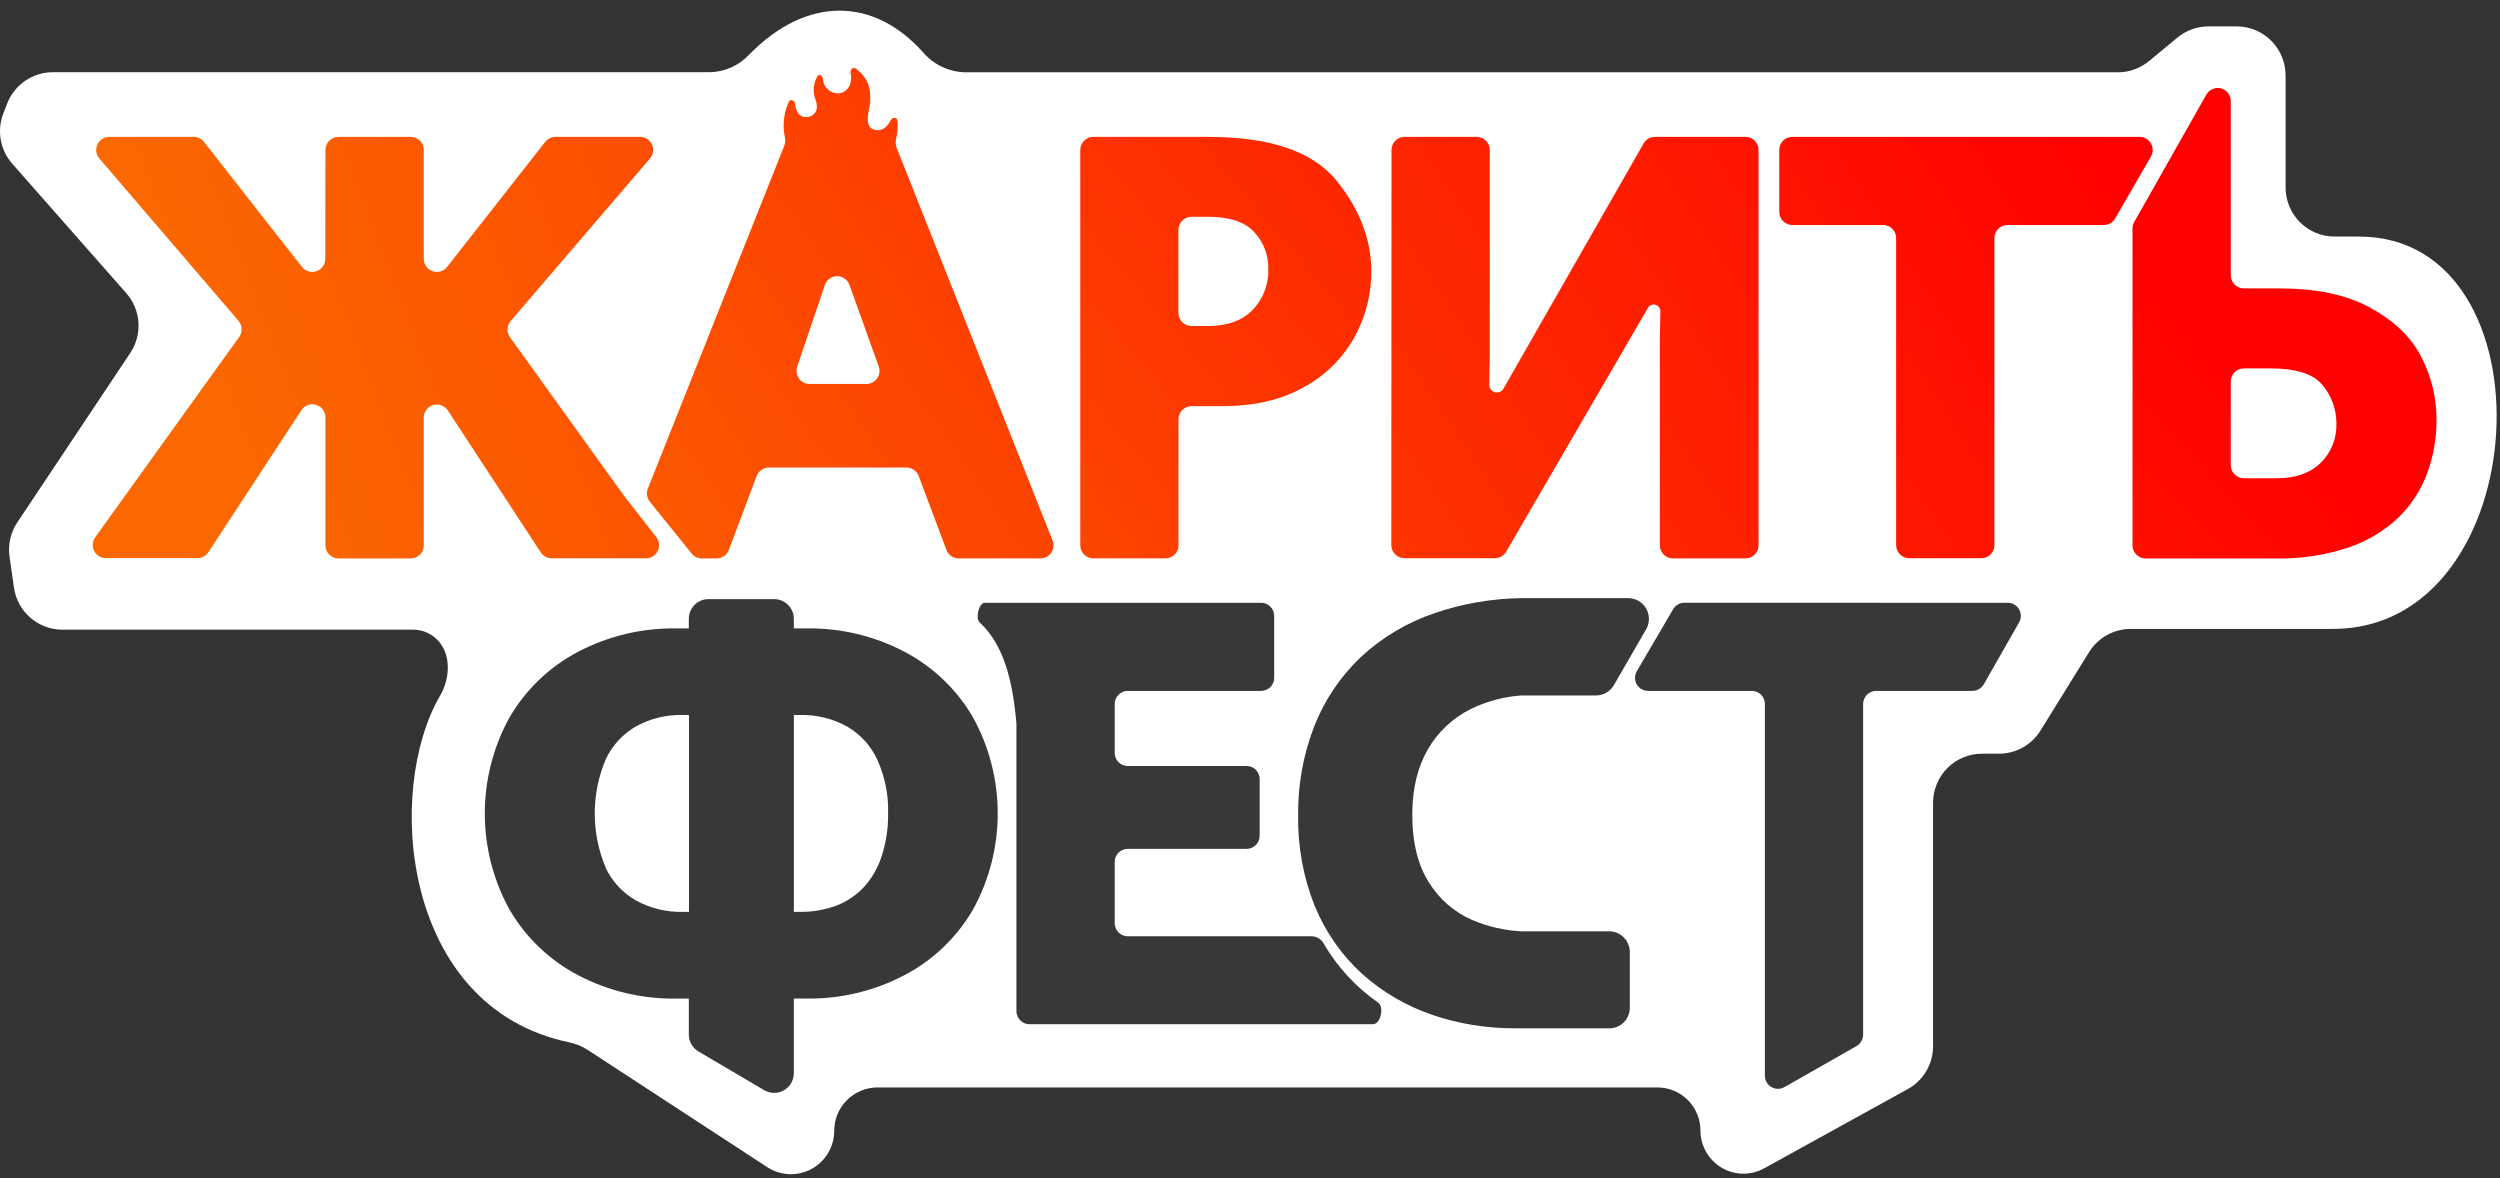
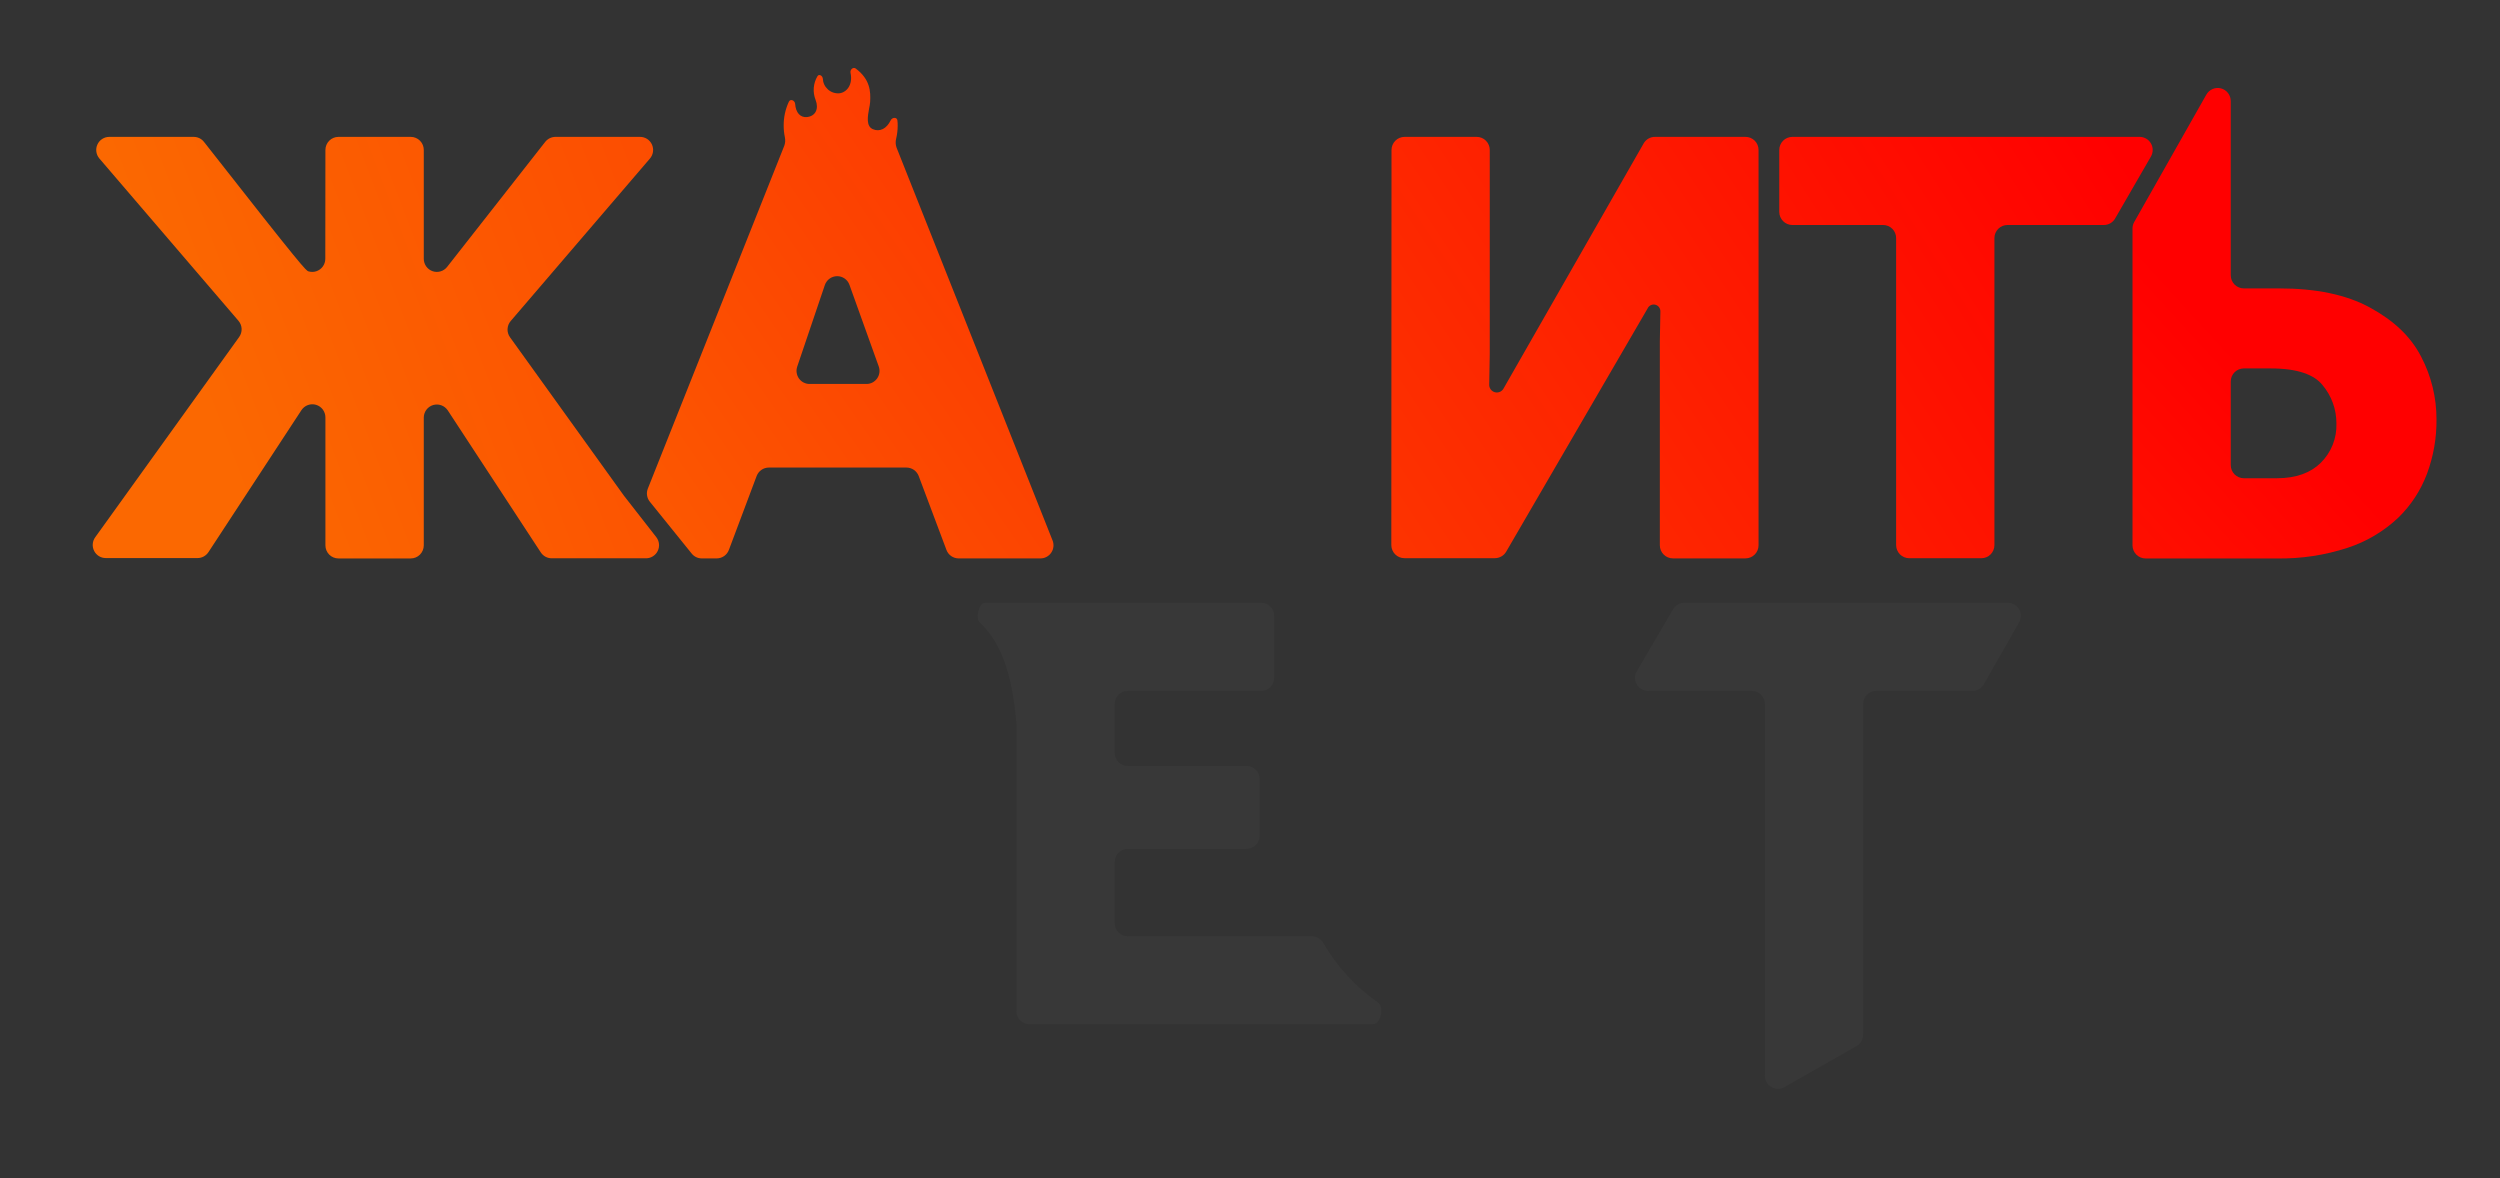
<svg xmlns="http://www.w3.org/2000/svg" width="157" height="74" viewBox="0 0 157 74" fill="none">
  <rect x="0" y="0" width="157" height="74" fill="#333333" stroke="none" />
-   <path d="M7.936 18.418L0.768 10.279C0.39 9.85 0.139 9.324 0.044 8.759C-0.052 8.195 0.011 7.615 0.225 7.085L0.465 6.463C0.695 5.894 1.089 5.406 1.597 5.063C2.105 4.719 2.703 4.535 3.315 4.535H44.601C45.063 4.522 45.517 4.416 45.939 4.226C46.36 4.035 46.739 3.762 47.055 3.424C50.656 -0.262 54.85 -0.175 57.93 3.245C58.256 3.635 58.659 3.951 59.114 4.174C59.569 4.397 60.065 4.521 60.571 4.54L133.002 4.54C133.716 4.541 134.408 4.292 134.959 3.836L136.74 2.363C137.291 1.907 137.983 1.657 138.697 1.657L140.462 1.657C140.865 1.657 141.264 1.736 141.637 1.891C142.009 2.045 142.348 2.272 142.633 2.558C142.919 2.844 143.145 3.184 143.3 3.558C143.454 3.932 143.534 4.333 143.535 4.737V11.778C143.535 12.183 143.615 12.583 143.77 12.957C143.925 13.331 144.152 13.67 144.437 13.956C144.723 14.242 145.062 14.469 145.435 14.623C145.807 14.777 146.207 14.856 146.61 14.856H148.146C160.494 14.856 159.315 39.496 146.507 39.496H133.814C133.292 39.495 132.779 39.627 132.322 39.88C131.865 40.133 131.479 40.499 131.202 40.942L128.138 45.886C127.862 46.33 127.477 46.695 127.02 46.948C126.563 47.201 126.05 47.333 125.529 47.332H124.47C124.067 47.332 123.667 47.411 123.295 47.566C122.922 47.72 122.583 47.947 122.298 48.233C122.013 48.519 121.786 48.859 121.632 49.233C121.477 49.607 121.397 50.007 121.397 50.412V65.686C121.399 66.241 121.251 66.787 120.97 67.264C120.688 67.742 120.283 68.134 119.798 68.4L110.793 73.37C110.382 73.598 109.919 73.714 109.45 73.707C108.98 73.7 108.521 73.57 108.117 73.331C107.713 73.091 107.378 72.751 107.145 72.341C106.912 71.933 106.789 71.47 106.788 70.999C106.787 70.28 106.502 69.591 105.995 69.083C105.488 68.576 104.801 68.291 104.085 68.292H55.109C54.752 68.291 54.399 68.361 54.069 68.498C53.739 68.634 53.44 68.835 53.187 69.088C52.934 69.341 52.734 69.641 52.597 69.972C52.46 70.303 52.389 70.657 52.389 71.015C52.388 71.507 52.255 71.988 52.004 72.41C51.753 72.832 51.393 73.177 50.963 73.411C50.533 73.645 50.048 73.758 49.559 73.738C49.07 73.718 48.596 73.566 48.185 73.298L36.902 65.93C36.535 65.696 36.128 65.533 35.701 65.448C25.232 63.24 24.163 49.653 27.635 43.695C28.297 42.56 28.355 40.978 27.375 40.096C26.985 39.741 26.477 39.544 25.949 39.544H3.92C3.179 39.545 2.464 39.277 1.904 38.79C1.345 38.303 0.98 37.629 0.876 36.893L0.6 34.965C0.49 34.214 0.661 33.449 1.08 32.817L8.181 22.166C8.558 21.602 8.739 20.928 8.694 20.25C8.65 19.572 8.384 18.928 7.936 18.418Z" fill="white" />
-   <path d="M61.108 45.054C60.085 43.295 58.587 41.863 56.787 40.922C54.895 39.933 52.788 39.432 50.655 39.464H49.853V38.862C49.853 38.534 49.722 38.219 49.491 37.987C49.26 37.755 48.946 37.625 48.619 37.625H44.49C44.163 37.625 43.85 37.755 43.619 37.987C43.388 38.219 43.258 38.534 43.258 38.862V39.464H42.456C40.321 39.434 38.212 39.935 36.318 40.925C34.518 41.866 33.02 43.298 31.996 45.056C30.979 46.903 30.445 48.978 30.445 51.088C30.445 53.198 30.979 55.273 31.996 57.12C33.02 58.878 34.518 60.31 36.318 61.251C38.212 62.24 40.321 62.742 42.456 62.712H43.258V64.968C43.258 65.183 43.315 65.396 43.422 65.583C43.528 65.77 43.682 65.926 43.868 66.035L47.997 68.465C48.185 68.575 48.398 68.633 48.614 68.634C48.831 68.634 49.045 68.578 49.233 68.47C49.421 68.361 49.577 68.205 49.686 68.017C49.795 67.829 49.853 67.615 49.853 67.397V62.709H50.655C52.787 62.74 54.894 62.238 56.784 61.248C58.585 60.309 60.083 58.877 61.106 57.117C62.123 55.271 62.657 53.196 62.657 51.086C62.657 48.975 62.123 46.9 61.106 45.054H61.108ZM55.368 53.767C55.142 54.481 54.766 55.139 54.266 55.695C53.788 56.209 53.2 56.609 52.547 56.864C51.805 57.142 51.017 57.277 50.225 57.264H49.856V44.902H50.225C51.262 44.874 52.286 45.124 53.195 45.625C54.022 46.104 54.682 46.825 55.087 47.693C55.571 48.756 55.806 49.916 55.773 51.084C55.786 51.995 55.649 52.901 55.368 53.767ZM56.328 52.979C56.261 53.325 56.171 53.666 56.059 54.001C56.171 53.666 56.261 53.325 56.328 52.979C56.374 52.738 56.412 52.497 56.438 52.256C56.403 52.499 56.364 52.742 56.319 52.979H56.328ZM38.037 54.483C37.584 53.408 37.35 52.254 37.35 51.087C37.35 49.92 37.584 48.765 38.037 47.691C38.441 46.823 39.102 46.101 39.928 45.623C40.837 45.121 41.862 44.871 42.898 44.9H43.268V57.267H42.898C41.862 57.294 40.837 57.044 39.928 56.544C39.1 56.068 38.436 55.349 38.027 54.483H38.037Z" fill="#383838" />
  <path d="M126.081 37.855C126.226 37.853 126.368 37.889 126.493 37.961C126.619 38.032 126.723 38.135 126.796 38.26C126.869 38.384 126.908 38.526 126.909 38.671C126.91 38.816 126.873 38.958 126.802 39.084L124.581 42.974C124.508 43.101 124.403 43.206 124.277 43.279C124.15 43.352 124.007 43.39 123.861 43.389H117.825C117.717 43.388 117.611 43.409 117.511 43.45C117.412 43.492 117.321 43.552 117.245 43.628C117.168 43.705 117.108 43.795 117.067 43.895C117.025 43.995 117.004 44.102 117.004 44.21V64.97C117.005 65.117 116.968 65.261 116.895 65.388C116.823 65.515 116.718 65.62 116.591 65.693L112.059 68.272C111.933 68.343 111.792 68.38 111.648 68.379C111.504 68.377 111.363 68.338 111.239 68.265C111.115 68.192 111.012 68.087 110.941 67.961C110.87 67.836 110.833 67.694 110.834 67.549V44.21C110.834 43.992 110.748 43.783 110.594 43.629C110.441 43.475 110.233 43.389 110.015 43.389H103.512C103.367 43.391 103.223 43.354 103.097 43.283C102.97 43.211 102.865 43.107 102.792 42.982C102.718 42.856 102.68 42.713 102.68 42.567C102.68 42.421 102.718 42.278 102.792 42.152L105.072 38.259C105.144 38.135 105.248 38.032 105.372 37.961C105.496 37.889 105.637 37.852 105.78 37.852L126.081 37.855Z" fill="#383838" />
  <path d="M61.517 39.082C63.065 40.504 63.612 42.849 63.831 45.44V63.498C63.831 63.606 63.852 63.713 63.893 63.812C63.934 63.912 63.995 64.003 64.071 64.079C64.147 64.155 64.237 64.216 64.336 64.257C64.436 64.298 64.542 64.32 64.65 64.32H86.225C86.705 64.32 86.945 63.233 86.54 62.96C85.139 61.982 83.969 60.709 83.109 59.229C83.035 59.099 82.928 58.991 82.799 58.915C82.67 58.839 82.524 58.799 82.374 58.798H70.822C70.714 58.798 70.608 58.776 70.509 58.735C70.409 58.694 70.319 58.633 70.243 58.557C70.167 58.481 70.107 58.39 70.066 58.29C70.024 58.191 70.003 58.084 70.003 57.976V54.129C70.003 54.021 70.024 53.914 70.066 53.814C70.107 53.715 70.167 53.624 70.243 53.548C70.319 53.471 70.409 53.411 70.509 53.37C70.608 53.328 70.714 53.307 70.822 53.307H78.288C78.505 53.307 78.713 53.221 78.866 53.067C79.02 52.914 79.106 52.705 79.107 52.488V48.923C79.106 48.705 79.02 48.497 78.866 48.343C78.713 48.19 78.505 48.103 78.288 48.103H70.822C70.714 48.103 70.608 48.082 70.509 48.041C70.409 47.999 70.319 47.939 70.243 47.862C70.167 47.786 70.107 47.696 70.066 47.596C70.024 47.496 70.003 47.389 70.003 47.281V44.211C70.003 44.103 70.024 43.996 70.066 43.896C70.107 43.796 70.167 43.706 70.243 43.63C70.319 43.553 70.409 43.493 70.509 43.451C70.608 43.41 70.714 43.389 70.822 43.389H79.201C79.308 43.389 79.415 43.367 79.514 43.326C79.613 43.285 79.703 43.224 79.779 43.148C79.856 43.072 79.916 42.981 79.957 42.881C79.998 42.782 80.019 42.675 80.019 42.567V38.677C80.019 38.569 79.998 38.462 79.957 38.362C79.916 38.262 79.856 38.172 79.779 38.096C79.703 38.019 79.613 37.959 79.514 37.917C79.415 37.876 79.308 37.855 79.201 37.855H61.843C61.473 37.855 61.245 38.833 61.517 39.082Z" fill="#383838" />
-   <path d="M89.256 46.814L89.672 47.055C90.301 45.963 91.24 45.083 92.368 44.526L92.226 44.239L92.154 44.095L92.368 44.526C93.363 44.039 94.444 43.75 95.549 43.675H100.228C100.456 43.675 100.68 43.615 100.877 43.501C101.075 43.387 101.239 43.222 101.354 43.025L103.378 39.518C103.492 39.32 103.553 39.095 103.553 38.865C103.553 38.636 103.493 38.411 103.379 38.213C103.264 38.015 103.1 37.85 102.902 37.736C102.704 37.622 102.48 37.562 102.252 37.563H95.51L95.522 38.045L95.51 37.563C93.671 37.591 91.846 37.908 90.104 38.501C88.381 39.08 86.8 40.02 85.465 41.258C84.178 42.48 83.174 43.972 82.527 45.628C81.84 47.41 81.499 49.307 81.523 51.217C81.492 53.17 81.85 55.11 82.575 56.922L83.019 56.737H82.993L82.575 56.913L83.017 56.727L82.575 56.913C83.242 58.537 84.26 59.992 85.554 61.174L85.876 60.817L85.557 61.174C86.838 62.316 88.334 63.187 89.957 63.736L90.113 63.283L89.957 63.739C91.632 64.303 93.388 64.587 95.155 64.578H101.07C101.239 64.578 101.406 64.545 101.562 64.48C101.718 64.415 101.859 64.32 101.979 64.2C102.098 64.081 102.192 63.938 102.256 63.782C102.32 63.625 102.353 63.457 102.352 63.288V59.791C102.352 59.445 102.216 59.113 101.972 58.869C101.728 58.624 101.398 58.487 101.054 58.487H95.549C94.474 58.434 93.417 58.189 92.428 57.764C91.321 57.275 90.387 56.463 89.748 55.433L89.52 55.582L89.345 55.696L89.748 55.433C89.069 54.387 88.692 52.979 88.692 51.142C88.692 49.504 89.035 48.154 89.679 47.045L89.256 46.814Z" fill="#383838" />
  <path fill-rule="evenodd" clip-rule="evenodd" d="M140.091 29.211C140.092 29.429 140.178 29.638 140.332 29.792C140.486 29.947 140.695 30.033 140.912 30.033H142.989C144.206 30.033 145.101 29.693 145.74 29.069C146.067 28.747 146.324 28.361 146.494 27.933C146.664 27.506 146.743 27.048 146.727 26.589C146.73 25.706 146.419 24.851 145.85 24.178C145.337 23.54 144.319 23.137 142.593 23.137H140.912C140.804 23.137 140.698 23.158 140.598 23.199C140.498 23.24 140.408 23.301 140.332 23.377C140.255 23.453 140.195 23.544 140.153 23.644C140.112 23.744 140.091 23.851 140.091 23.959V29.211ZM138.559 5.942C138.648 5.784 138.787 5.66 138.954 5.589C139.12 5.518 139.306 5.505 139.481 5.551C139.656 5.598 139.811 5.701 139.921 5.845C140.031 5.989 140.091 6.165 140.091 6.347V17.29C140.092 17.508 140.178 17.717 140.332 17.871C140.486 18.025 140.695 18.112 140.912 18.112H143.14C145.428 18.112 147.339 18.497 148.837 19.317C150.335 20.136 151.399 21.134 152.052 22.409C152.686 23.62 153.015 24.968 153.012 26.336C153.024 27.496 152.823 28.649 152.421 29.737C152.03 30.786 151.411 31.735 150.609 32.513C149.699 33.371 148.612 34.016 147.425 34.403C145.993 34.871 144.494 35.096 142.989 35.071H134.742C134.525 35.071 134.316 34.984 134.162 34.83C134.008 34.676 133.922 34.467 133.921 34.249V14.347C133.92 14.205 133.958 14.065 134.029 13.942L138.559 5.942Z" fill="url(#paint0_linear_89_1400)" />
-   <path d="M20.436 9.418C20.436 9.2 20.522 8.991 20.676 8.836C20.829 8.682 21.038 8.596 21.255 8.596H25.794C25.902 8.595 26.009 8.616 26.108 8.658C26.208 8.699 26.298 8.759 26.374 8.836C26.45 8.912 26.511 9.003 26.552 9.103C26.593 9.203 26.613 9.31 26.613 9.418V16.256C26.614 16.426 26.668 16.593 26.767 16.732C26.866 16.871 27.005 16.975 27.166 17.031C27.327 17.087 27.501 17.091 27.664 17.043C27.827 16.996 27.972 16.898 28.078 16.764L34.24 8.909C34.318 8.811 34.416 8.732 34.528 8.678C34.639 8.624 34.762 8.596 34.886 8.596H40.197C40.353 8.596 40.507 8.641 40.639 8.725C40.77 8.81 40.875 8.931 40.941 9.074C41.006 9.217 41.03 9.376 41.008 9.531C40.986 9.687 40.92 9.833 40.819 9.953L32.07 20.163C31.951 20.302 31.882 20.479 31.874 20.663C31.866 20.846 31.92 21.028 32.027 21.177L39.181 31.127L41.215 33.733C41.309 33.854 41.368 34 41.384 34.153C41.4 34.306 41.373 34.461 41.305 34.599C41.238 34.738 41.133 34.855 41.003 34.936C40.873 35.018 40.722 35.061 40.569 35.061H34.646C34.51 35.06 34.376 35.027 34.256 34.962C34.136 34.897 34.035 34.803 33.96 34.689L28.119 25.771C28.021 25.624 27.879 25.512 27.714 25.452C27.549 25.392 27.368 25.387 27.2 25.437C27.031 25.488 26.883 25.591 26.777 25.733C26.672 25.874 26.614 26.046 26.613 26.222V34.248C26.613 34.466 26.527 34.675 26.373 34.83C26.22 34.984 26.012 35.07 25.794 35.07H21.255C21.038 35.07 20.829 34.984 20.676 34.83C20.522 34.675 20.436 34.466 20.436 34.248V26.208C20.435 26.031 20.377 25.859 20.272 25.718C20.166 25.577 20.018 25.473 19.85 25.423C19.681 25.372 19.501 25.377 19.335 25.438C19.17 25.498 19.028 25.61 18.931 25.757L13.09 34.675C13.015 34.789 12.913 34.883 12.793 34.948C12.673 35.013 12.539 35.047 12.403 35.046H6.641C6.491 35.046 6.343 35.005 6.214 34.926C6.086 34.847 5.981 34.734 5.913 34.599C5.844 34.465 5.813 34.314 5.825 34.163C5.836 34.012 5.888 33.867 5.976 33.745L15.02 21.163C15.127 21.014 15.181 20.832 15.174 20.648C15.166 20.464 15.096 20.288 14.977 20.148L6.24 9.953C6.138 9.833 6.073 9.687 6.051 9.531C6.029 9.376 6.052 9.217 6.118 9.074C6.183 8.931 6.288 8.81 6.42 8.725C6.552 8.641 6.705 8.596 6.862 8.596H12.163C12.287 8.596 12.41 8.624 12.522 8.678C12.633 8.732 12.732 8.811 12.809 8.909L18.964 16.764C19.07 16.898 19.215 16.996 19.378 17.043C19.541 17.091 19.715 17.087 19.876 17.031C20.037 16.975 20.177 16.871 20.276 16.732C20.375 16.593 20.428 16.426 20.429 16.256L20.436 9.418Z" fill="url(#paint1_linear_89_1400)" />
+   <path d="M20.436 9.418C20.436 9.2 20.522 8.991 20.676 8.836C20.829 8.682 21.038 8.596 21.255 8.596H25.794C25.902 8.595 26.009 8.616 26.108 8.658C26.208 8.699 26.298 8.759 26.374 8.836C26.45 8.912 26.511 9.003 26.552 9.103C26.593 9.203 26.613 9.31 26.613 9.418V16.256C26.614 16.426 26.668 16.593 26.767 16.732C26.866 16.871 27.005 16.975 27.166 17.031C27.327 17.087 27.501 17.091 27.664 17.043C27.827 16.996 27.972 16.898 28.078 16.764L34.24 8.909C34.318 8.811 34.416 8.732 34.528 8.678C34.639 8.624 34.762 8.596 34.886 8.596H40.197C40.353 8.596 40.507 8.641 40.639 8.725C40.77 8.81 40.875 8.931 40.941 9.074C41.006 9.217 41.03 9.376 41.008 9.531C40.986 9.687 40.92 9.833 40.819 9.953L32.07 20.163C31.951 20.302 31.882 20.479 31.874 20.663C31.866 20.846 31.92 21.028 32.027 21.177L39.181 31.127L41.215 33.733C41.309 33.854 41.368 34 41.384 34.153C41.4 34.306 41.373 34.461 41.305 34.599C41.238 34.738 41.133 34.855 41.003 34.936C40.873 35.018 40.722 35.061 40.569 35.061H34.646C34.51 35.06 34.376 35.027 34.256 34.962C34.136 34.897 34.035 34.803 33.96 34.689L28.119 25.771C28.021 25.624 27.879 25.512 27.714 25.452C27.549 25.392 27.368 25.387 27.2 25.437C27.031 25.488 26.883 25.591 26.777 25.733C26.672 25.874 26.614 26.046 26.613 26.222V34.248C26.613 34.466 26.527 34.675 26.373 34.83C26.22 34.984 26.012 35.07 25.794 35.07H21.255C21.038 35.07 20.829 34.984 20.676 34.83C20.522 34.675 20.436 34.466 20.436 34.248V26.208C20.435 26.031 20.377 25.859 20.272 25.718C20.166 25.577 20.018 25.473 19.85 25.423C19.681 25.372 19.501 25.377 19.335 25.438C19.17 25.498 19.028 25.61 18.931 25.757L13.09 34.675C13.015 34.789 12.913 34.883 12.793 34.948C12.673 35.013 12.539 35.047 12.403 35.046H6.641C6.491 35.046 6.343 35.005 6.214 34.926C6.086 34.847 5.981 34.734 5.913 34.599C5.844 34.465 5.813 34.314 5.825 34.163C5.836 34.012 5.888 33.867 5.976 33.745L15.02 21.163C15.127 21.014 15.181 20.832 15.174 20.648C15.166 20.464 15.096 20.288 14.977 20.148L6.24 9.953C6.138 9.833 6.073 9.687 6.051 9.531C6.029 9.376 6.052 9.217 6.118 9.074C6.183 8.931 6.288 8.81 6.42 8.725C6.552 8.641 6.705 8.596 6.862 8.596H12.163C12.287 8.596 12.41 8.624 12.522 8.678C12.633 8.732 12.732 8.811 12.809 8.909C19.07 16.898 19.215 16.996 19.378 17.043C19.541 17.091 19.715 17.087 19.876 17.031C20.037 16.975 20.177 16.871 20.276 16.732C20.375 16.593 20.428 16.426 20.429 16.256L20.436 9.418Z" fill="url(#paint1_linear_89_1400)" />
  <path fill-rule="evenodd" clip-rule="evenodd" d="M50.064 23.029C50.023 23.152 50.011 23.285 50.031 23.414C50.05 23.543 50.1 23.666 50.176 23.772C50.252 23.878 50.352 23.964 50.468 24.023C50.584 24.083 50.712 24.114 50.842 24.113H54.415C54.546 24.113 54.675 24.082 54.792 24.021C54.908 23.96 55.008 23.872 55.084 23.765C55.16 23.657 55.208 23.532 55.226 23.402C55.243 23.271 55.23 23.138 55.185 23.014L53.346 17.888C53.289 17.727 53.183 17.588 53.044 17.491C52.904 17.393 52.738 17.342 52.568 17.343C52.398 17.345 52.233 17.4 52.095 17.5C51.958 17.6 51.855 17.74 51.8 17.902L50.064 23.029ZM56.306 9.276C56.24 9.094 56.23 8.897 56.278 8.709C56.341 8.444 56.374 8.172 56.374 7.899C56.374 7.786 56.374 7.673 56.357 7.562C56.335 7.343 56.026 7.357 55.932 7.562C55.677 8.083 55.255 8.299 54.818 8.114C54.381 7.928 54.489 7.311 54.578 6.824C54.608 6.689 54.63 6.552 54.643 6.415C54.686 5.74 54.643 4.981 53.74 4.303C53.577 4.185 53.37 4.376 53.413 4.573C53.579 5.354 53.142 5.824 52.693 5.86C52.565 5.868 52.437 5.851 52.316 5.808C52.195 5.766 52.084 5.7 51.989 5.613C51.894 5.527 51.817 5.423 51.762 5.306C51.708 5.19 51.678 5.063 51.673 4.935C51.651 4.747 51.433 4.626 51.337 4.785C51.205 5.007 51.126 5.255 51.105 5.512C51.084 5.769 51.123 6.028 51.217 6.268C51.438 6.832 51.217 7.299 50.672 7.352C50.261 7.391 49.975 7.08 49.935 6.526C49.92 6.306 49.639 6.186 49.543 6.383C49.323 6.854 49.21 7.369 49.215 7.89C49.214 8.133 49.239 8.375 49.289 8.613C49.328 8.793 49.316 8.98 49.253 9.153L40.687 30.677C40.631 30.814 40.613 30.964 40.635 31.111C40.657 31.258 40.718 31.396 40.812 31.511L43.436 34.762C43.512 34.858 43.609 34.935 43.719 34.988C43.829 35.041 43.95 35.068 44.072 35.068H45.006C45.173 35.068 45.336 35.017 45.473 34.922C45.61 34.827 45.715 34.692 45.774 34.535L47.517 29.893C47.576 29.737 47.681 29.603 47.818 29.508C47.955 29.413 48.117 29.363 48.283 29.363H56.926C57.092 29.363 57.255 29.414 57.392 29.508C57.529 29.603 57.634 29.737 57.694 29.893L59.437 34.535C59.496 34.692 59.6 34.827 59.737 34.922C59.874 35.017 60.036 35.068 60.203 35.068H65.338C65.472 35.069 65.604 35.036 65.722 34.973C65.841 34.911 65.942 34.82 66.017 34.709C66.093 34.598 66.14 34.47 66.155 34.336C66.169 34.203 66.151 34.067 66.102 33.943L56.306 9.276Z" fill="url(#paint2_linear_89_1400)" />
-   <path fill-rule="evenodd" clip-rule="evenodd" d="M78.745 14.554C79.045 14.867 79.279 15.237 79.434 15.642C79.589 16.047 79.662 16.48 79.648 16.914C79.663 17.382 79.584 17.849 79.415 18.286C79.247 18.723 78.993 19.122 78.668 19.459C78.032 20.114 77.12 20.474 75.857 20.474H74.825C74.607 20.474 74.399 20.387 74.245 20.233C74.091 20.079 74.004 19.87 74.004 19.652V14.436C74.004 14.218 74.091 14.009 74.245 13.854C74.399 13.7 74.607 13.614 74.825 13.614H75.864C77.271 13.614 78.195 13.963 78.745 14.554ZM75.864 8.596H68.662C68.554 8.595 68.448 8.616 68.348 8.658C68.248 8.699 68.158 8.759 68.082 8.836C68.005 8.912 67.945 9.003 67.903 9.103C67.862 9.202 67.841 9.309 67.841 9.418V34.243C67.841 34.462 67.928 34.671 68.082 34.825C68.236 34.979 68.445 35.065 68.662 35.065H73.192C73.409 35.065 73.618 34.979 73.771 34.825C73.925 34.671 74.011 34.462 74.011 34.243V26.326C74.011 26.108 74.098 25.898 74.252 25.744C74.406 25.59 74.615 25.504 74.832 25.504H76.803C78.769 25.504 80.478 25.116 81.907 24.299C83.241 23.574 84.341 22.48 85.074 21.146C85.761 19.895 86.12 18.489 86.118 17.061C86.118 15.019 85.371 13.108 83.921 11.331C82.392 9.454 79.636 8.596 75.864 8.596Z" fill="url(#paint3_linear_89_1400)" />
  <path d="M87.387 9.418C87.387 9.31 87.408 9.203 87.45 9.103C87.491 9.003 87.551 8.912 87.628 8.836C87.704 8.759 87.794 8.699 87.894 8.658C87.994 8.617 88.1 8.595 88.208 8.596H92.738C92.956 8.596 93.164 8.682 93.317 8.837C93.471 8.991 93.557 9.2 93.557 9.418V22.192L93.523 24.207C93.532 24.308 93.572 24.404 93.637 24.481C93.703 24.557 93.791 24.611 93.889 24.635C93.987 24.659 94.09 24.651 94.184 24.613C94.277 24.575 94.356 24.508 94.409 24.422L103.22 9.008C103.292 8.881 103.397 8.775 103.524 8.703C103.651 8.63 103.795 8.593 103.94 8.596H109.618C109.726 8.595 109.832 8.617 109.932 8.658C110.031 8.699 110.122 8.759 110.198 8.836C110.274 8.912 110.334 9.003 110.375 9.103C110.416 9.203 110.437 9.31 110.437 9.418V34.244C110.437 34.462 110.351 34.671 110.197 34.825C110.044 34.979 109.835 35.066 109.618 35.066H105.057C104.84 35.066 104.631 34.979 104.478 34.825C104.324 34.671 104.238 34.462 104.238 34.244V21.419L104.272 19.551C104.273 19.454 104.241 19.36 104.181 19.284C104.121 19.208 104.037 19.155 103.944 19.134C103.85 19.113 103.751 19.125 103.665 19.168C103.579 19.211 103.51 19.282 103.47 19.37L94.589 34.644C94.516 34.77 94.411 34.874 94.284 34.946C94.158 35.018 94.014 35.055 93.869 35.053H88.196C87.979 35.053 87.77 34.967 87.616 34.813C87.462 34.659 87.376 34.45 87.375 34.232L87.387 9.418Z" fill="url(#paint4_linear_89_1400)" />
  <path d="M135.079 9.83C135.151 9.704 135.189 9.561 135.189 9.416C135.189 9.27 135.15 9.128 135.077 9.002C135.003 8.877 134.898 8.773 134.772 8.702C134.646 8.63 134.503 8.594 134.358 8.596H112.559C112.452 8.595 112.345 8.617 112.245 8.658C112.146 8.699 112.055 8.759 111.979 8.836C111.903 8.912 111.842 9.003 111.801 9.103C111.76 9.202 111.738 9.31 111.738 9.418V13.308C111.739 13.526 111.826 13.735 111.98 13.889C112.134 14.043 112.342 14.13 112.559 14.13H118.261C118.369 14.13 118.475 14.151 118.574 14.192C118.673 14.234 118.763 14.294 118.839 14.371C118.915 14.447 118.975 14.538 119.016 14.637C119.057 14.737 119.078 14.844 119.077 14.952V34.234C119.078 34.452 119.165 34.661 119.319 34.815C119.473 34.969 119.681 35.056 119.899 35.056H124.431C124.648 35.056 124.857 34.969 125.01 34.815C125.164 34.661 125.25 34.452 125.25 34.234V14.952C125.25 14.844 125.271 14.736 125.312 14.637C125.354 14.537 125.414 14.446 125.49 14.37C125.567 14.293 125.657 14.233 125.757 14.192C125.856 14.15 125.963 14.13 126.071 14.13H132.111C132.257 14.132 132.4 14.095 132.527 14.023C132.653 13.951 132.759 13.846 132.831 13.72L135.079 9.83Z" fill="url(#paint5_linear_89_1400)" />
  <defs>
    <linearGradient id="paint0_linear_89_1400" x1="7.107" y1="9.483" x2="73.396" y2="-51.128" gradientUnits="userSpaceOnUse">
      <stop stop-color="#FB6801" />
      <stop offset="1" stop-color="#FF0000" />
    </linearGradient>
    <linearGradient id="paint1_linear_89_1400" x1="6.869" y1="9.844" x2="122.473" y2="-34.299" gradientUnits="userSpaceOnUse">
      <stop stop-color="#FB6801" />
      <stop offset="1" stop-color="#FF0000" />
    </linearGradient>
    <linearGradient id="paint2_linear_89_1400" x1="6.029" y1="9.242" x2="89.21" y2="-48.167" gradientUnits="userSpaceOnUse">
      <stop stop-color="#FB6801" />
      <stop offset="1" stop-color="#FF0000" />
    </linearGradient>
    <linearGradient id="paint3_linear_89_1400" x1="6.631" y1="8.639" x2="77.059" y2="-50.332" gradientUnits="userSpaceOnUse">
      <stop stop-color="#FB6801" />
      <stop offset="1" stop-color="#FF0000" />
    </linearGradient>
    <linearGradient id="paint4_linear_89_1400" x1="6.87" y1="8.639" x2="94.351" y2="-49.517" gradientUnits="userSpaceOnUse">
      <stop stop-color="#FB6801" />
      <stop offset="1" stop-color="#FF0000" />
    </linearGradient>
    <linearGradient id="paint5_linear_89_1400" x1="5.19" y1="8.639" x2="95.629" y2="-49.213" gradientUnits="userSpaceOnUse">
      <stop stop-color="#FB6801" />
      <stop offset="1" stop-color="#FF0000" />
    </linearGradient>
  </defs>
</svg>